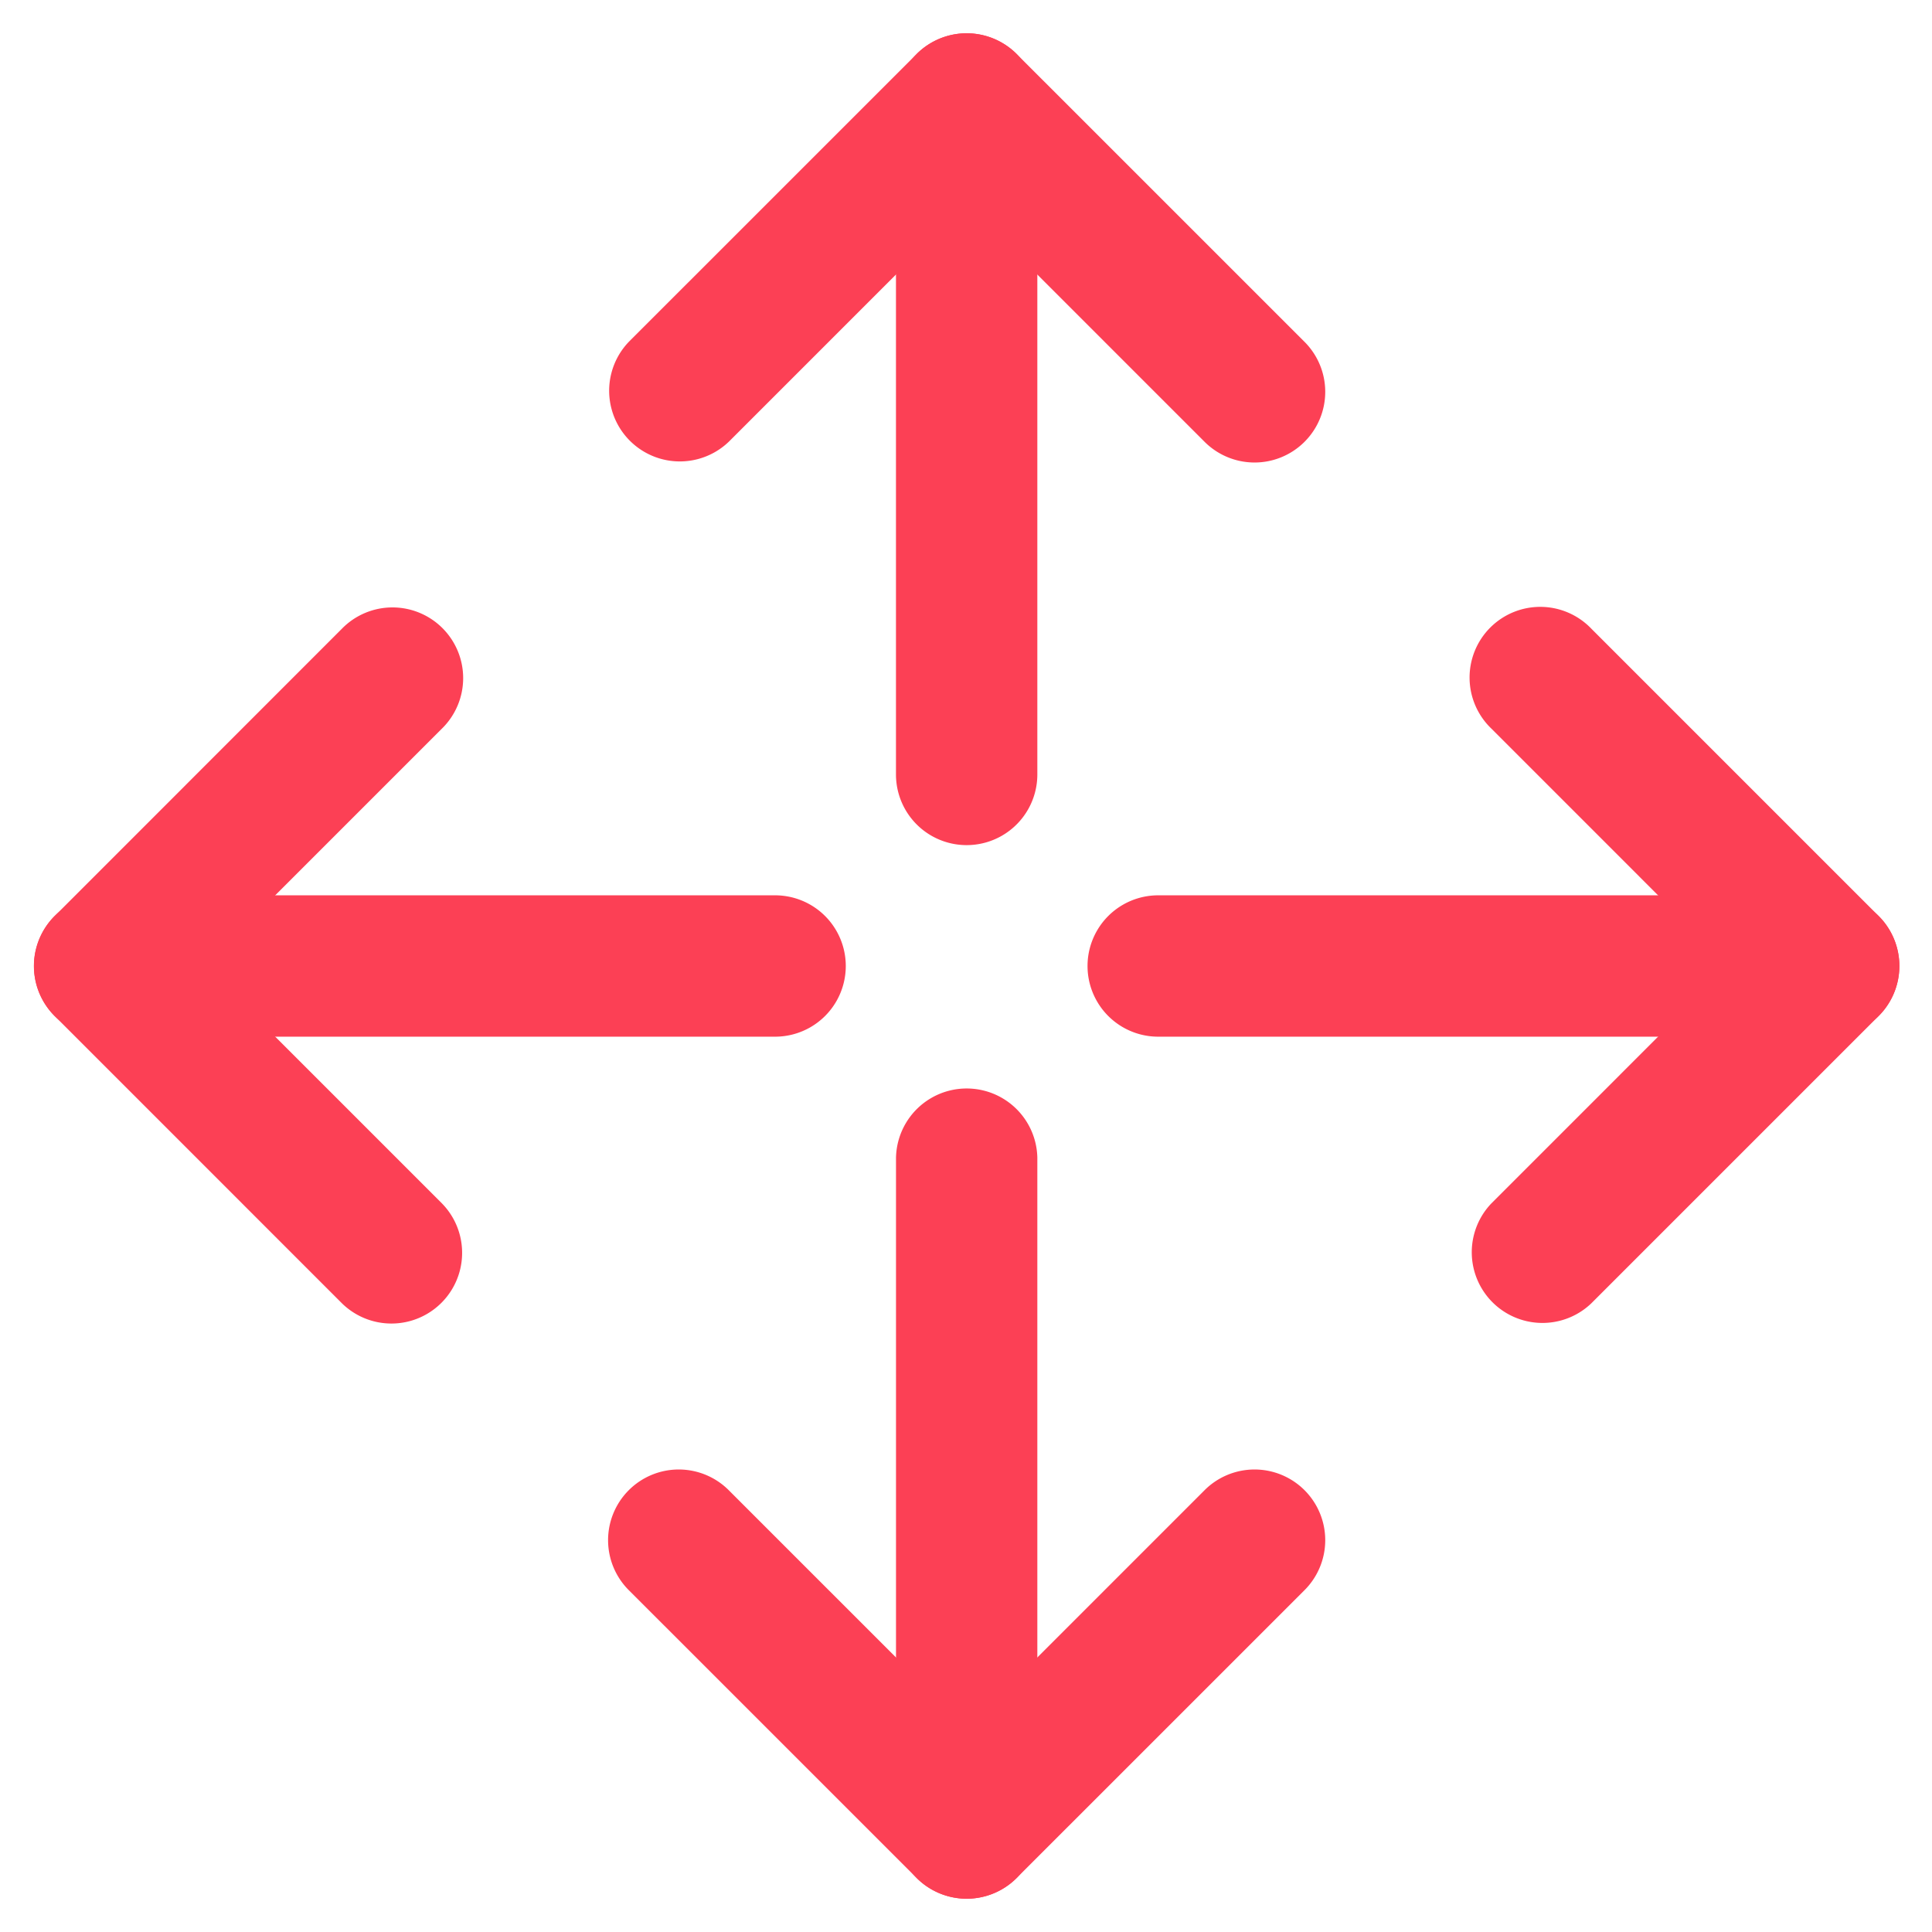
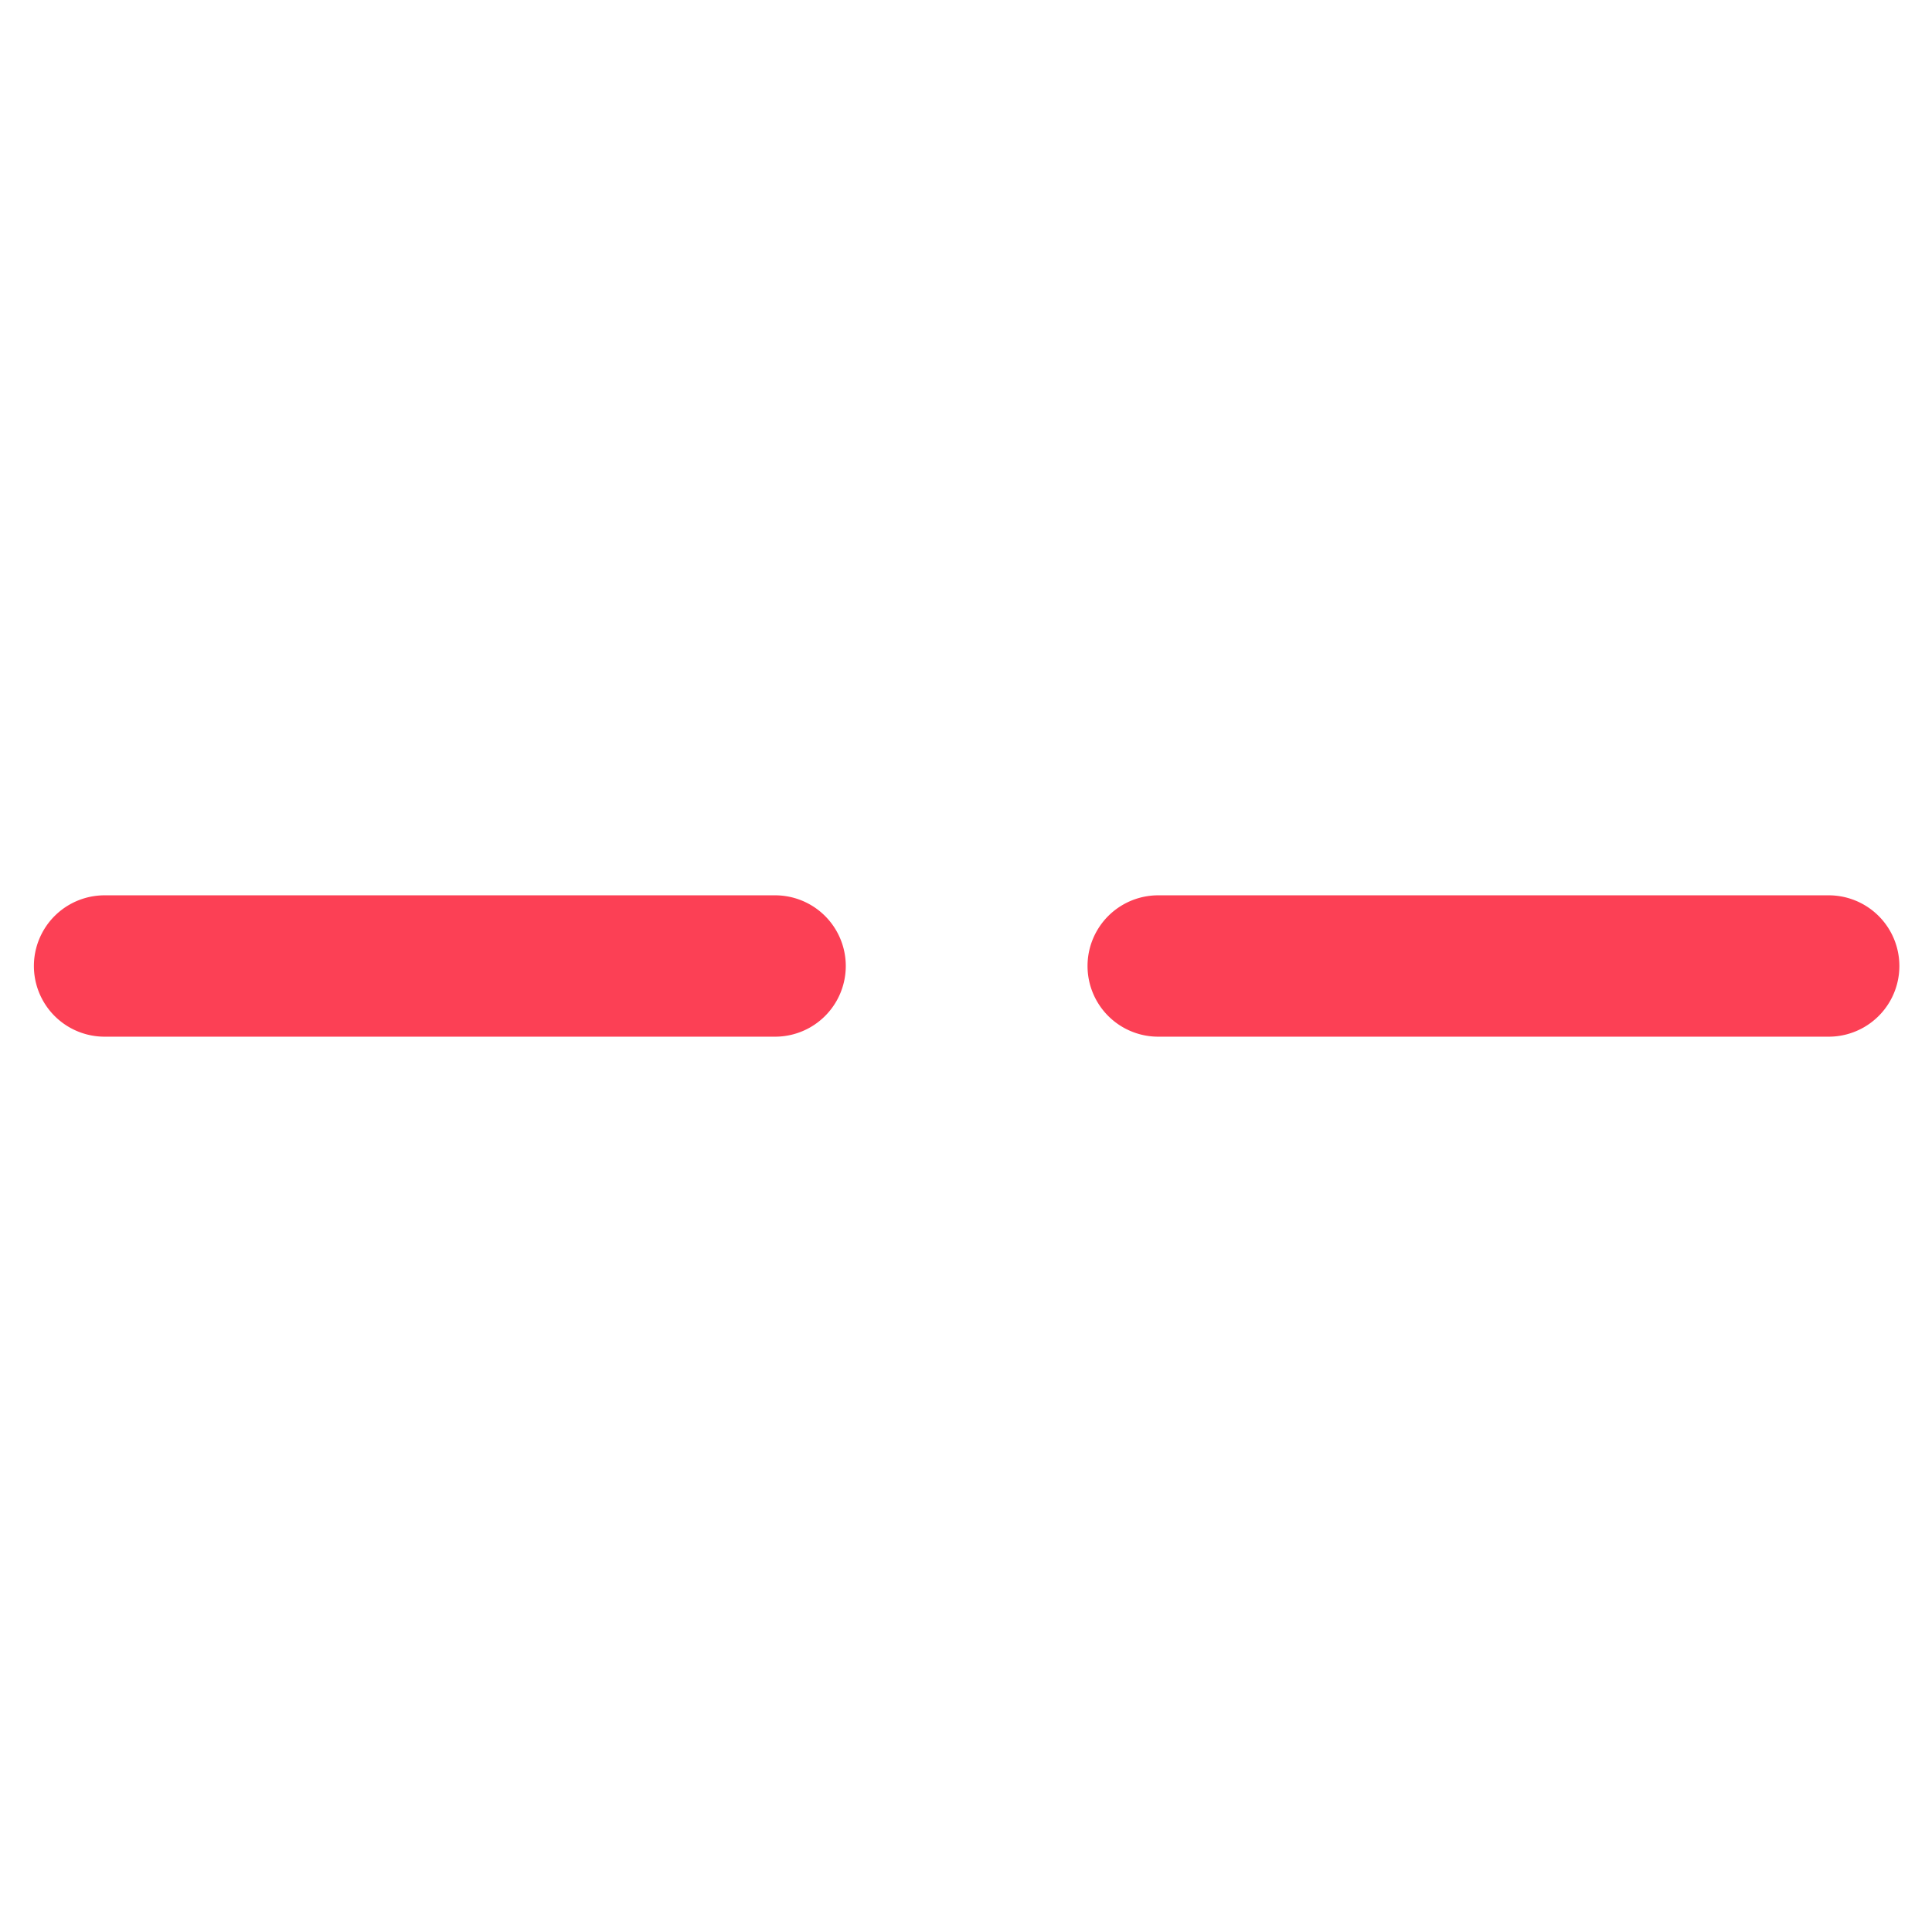
<svg xmlns="http://www.w3.org/2000/svg" width="53" height="53" viewBox="0 0 53 53">
  <g fill-rule="nonzero" fill="#FC4055">
-     <path d="M47.424 26.5l-6.511 6.512a1.939 1.939 0 002.741 2.742l7.883-7.883a1.939 1.939 0 000-2.742l-7.883-7.883a1.939 1.939 0 10-2.741 2.742l6.511 6.512zM5.611 26.5l6.512-6.512a1.939 1.939 0 10-2.742-2.742L1.5 25.13a1.939 1.939 0 000 2.742l7.882 7.883a1.939 1.939 0 002.742-2.742L5.611 26.5z" />
    <path d="M50.166 24.561H31.773a1.939 1.939 0 100 3.878h18.393a1.939 1.939 0 000-3.878zM2.87 28.439h18.393a1.939 1.939 0 000-3.878H2.869a1.939 1.939 0 000 3.878z" />
    <g>
-       <path d="M26.518 5.593l-6.512 6.512a1.939 1.939 0 01-2.742-2.742l7.883-7.882a1.939 1.939 0 012.742 0l7.883 7.882a1.939 1.939 0 11-2.742 2.742l-6.512-6.512zM26.518 47.407l6.512-6.512a1.939 1.939 0 112.742 2.742l-7.883 7.882a1.939 1.939 0 01-2.742 0l-7.883-7.882a1.939 1.939 0 112.742-2.742l6.512 6.512z" />
-       <path d="M28.457 2.852v18.393a1.939 1.939 0 01-3.878 0V2.852a1.939 1.939 0 113.878 0zM24.58 50.148V31.755a1.939 1.939 0 013.877 0v18.393a1.939 1.939 0 11-3.878 0z" />
-     </g>
+       </g>
  </g>
</svg>